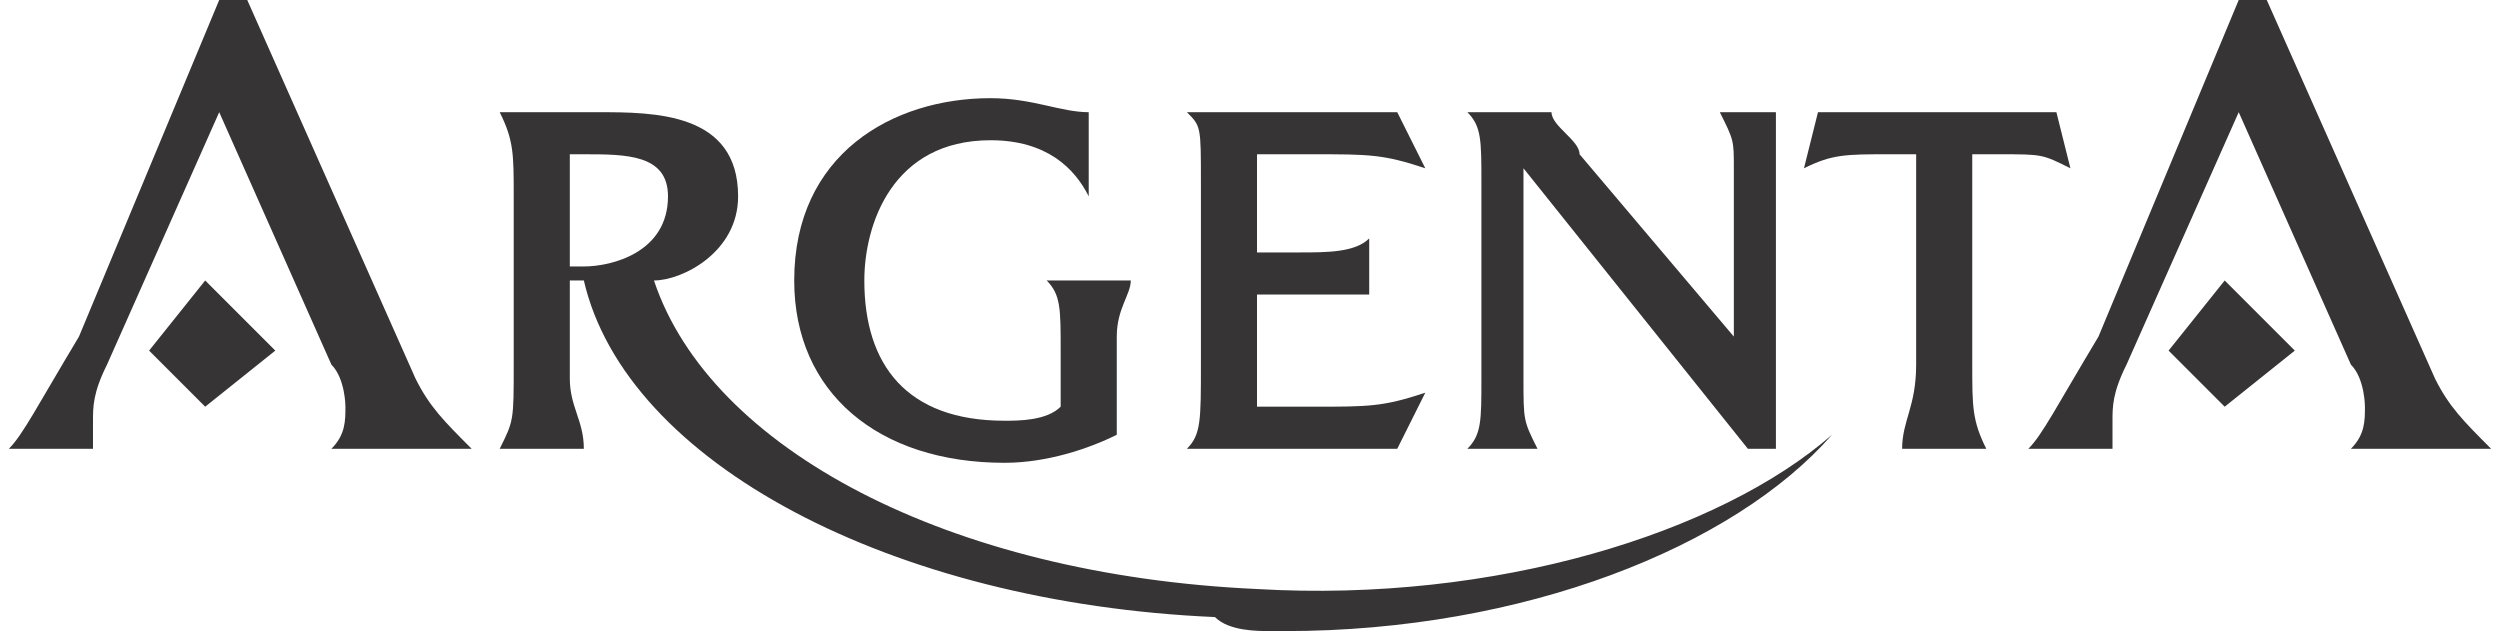
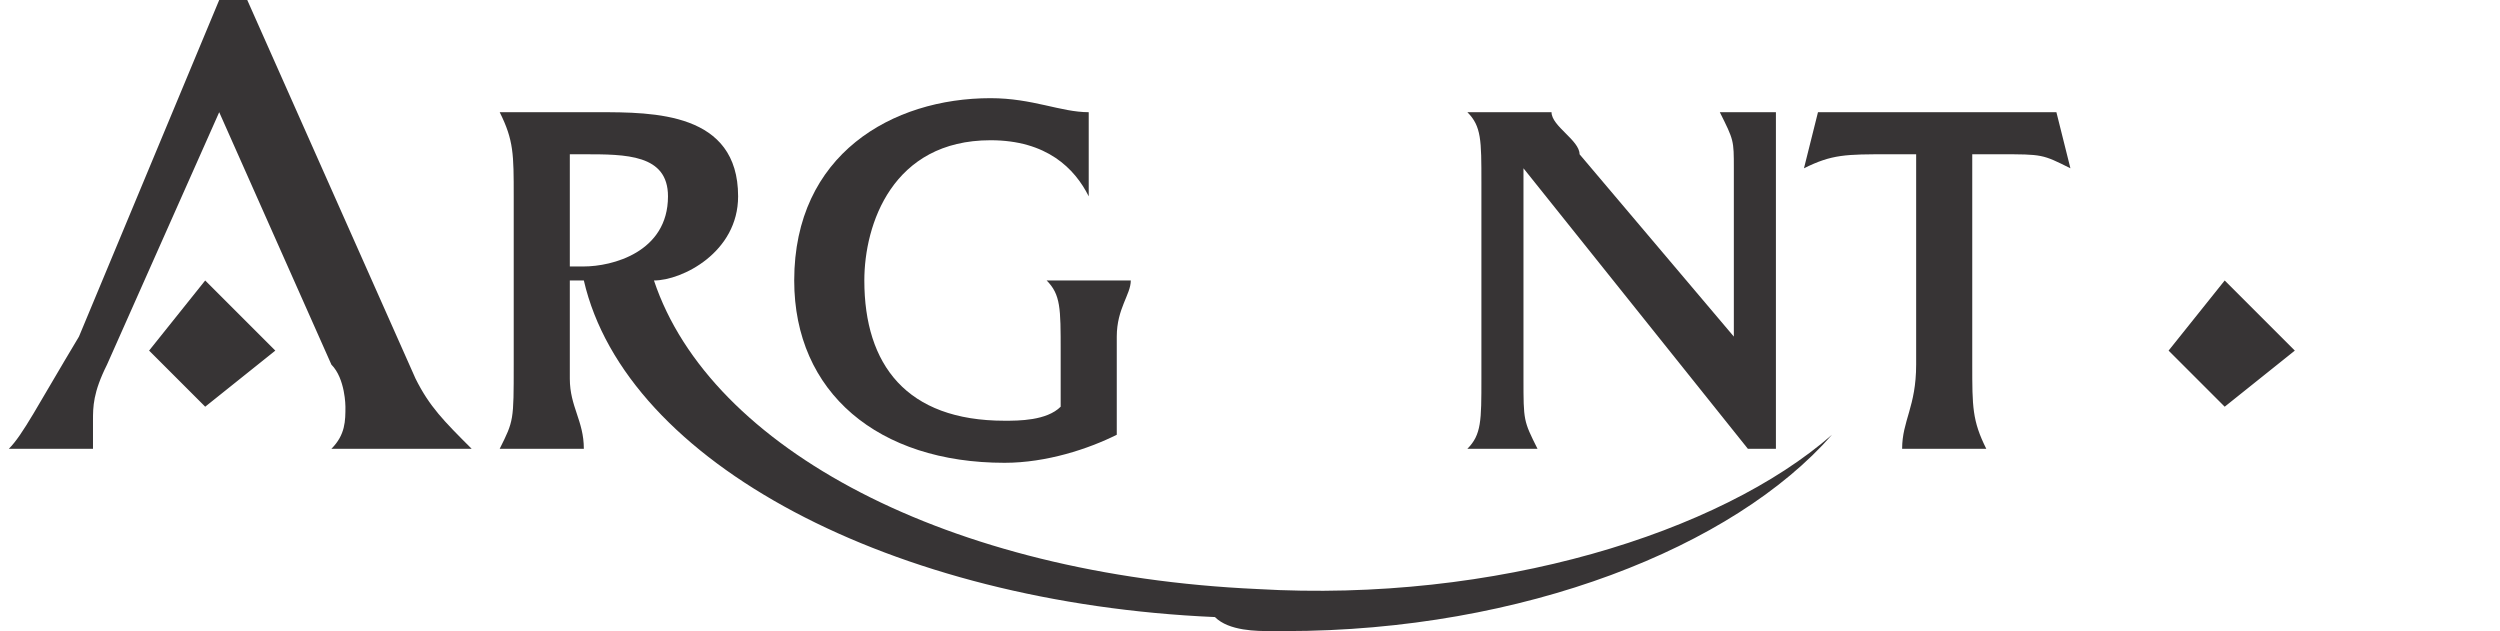
<svg xmlns="http://www.w3.org/2000/svg" xml:space="preserve" width="57.016mm" height="14.393mm" version="1.1" style="shape-rendering:geometricPrecision; text-rendering:geometricPrecision; image-rendering:optimizeQuality; fill-rule:evenodd; clip-rule:evenodd" viewBox="0 0 177 45">
  <defs>
    <style type="text/css">
   
    .fil0 {fill:#373435}
   
  </style>
  </defs>
  <g id="Capa_x0020_1">
-     <path class="fil0" d="M130 30l0 1c0,0 0,-1 0,-1l0 0z" />
    <path class="fil0" d="M41 19c0,0 0,0 -1,0l0 -8c1,0 1,0 1,0 3,0 6,0 6,3 0,4 -4,5 -6,5l0 0zm48 23c-22,-1 -39,-10 -43,-22l0 0c2,0 6,-2 6,-6 0,-6 -6,-6 -10,-6l-7 0c1,2 1,3 1,6l0 12c0,4 0,4 -1,6l6 0c0,-2 -1,-3 -1,-5l0 -7 1 0 0 0c3,13 22,23 45,24 1,1 3,1 4,1l1 0c17,0 32,-6 39,-14 -8,7 -24,12 -41,11z" />
    <path class="fil0" d="M70 7c-7,0 -14,4 -14,13 0,8 6,13 15,13 3,0 6,-1 8,-2l0 -7c0,-2 1,-3 1,-4l-6 0c1,1 1,2 1,5l0 4c-1,1 -3,1 -4,1 -7,0 -10,-4 -10,-10 0,-4 2,-10 9,-10 4,0 6,2 7,4l0 -6c-2,0 -4,-1 -7,-1z" />
    <path class="fil0" d="M105 13l0 14c0,3 0,4 -1,5l5 0c-1,-2 -1,-2 -1,-5l0 -15 16 20 2 0 0 -19c0,-3 0,-4 0,-5l-4 0c1,2 1,2 1,4l0 12 -11 -13c0,-1 -2,-2 -2,-3l-6 0c1,1 1,2 1,5z" />
-     <path class="fil0" d="M97 17c-1,1 -3,1 -5,1l-3 0 0 -7 4 0c4,0 5,0 8,1l-2 -4 -15 0c1,1 1,1 1,5l0 13c0,4 0,5 -1,6l15 0 2 -4c-3,1 -4,1 -8,1l-4 0 0 -8 3 0c2,0 4,0 5,0l0 -4z" />
    <path class="fil0" d="M129 8l-1 4c2,-1 3,-1 6,-1l2 0 0 15c0,3 -1,4 -1,6l6 0c-1,-2 -1,-3 -1,-6l0 -15 2 0c3,0 3,0 5,1l-1 -4 -17 0z" />
    <path class="fil0" d="M0 32l6 0c0,-1 0,-2 0,-2 0,-1 0,-2 1,-4l8 -18 8 18c1,1 1,3 1,3 0,1 0,2 -1,3l10 0c-2,-2 -3,-3 -4,-5l-12 -27 -2 0 -10 24c-3,5 -4,7 -5,8z" />
    <polygon class="fil0" points="10,25 14,20 19,25 14,29 " />
-     <path class="fil0" d="M144 32l6 0c0,-1 0,-2 0,-2 0,-1 0,-2 1,-4l8 -18 8 18c1,1 1,3 1,3 0,1 0,2 -1,3l10 0c-2,-2 -3,-3 -4,-5l-12 -27 -2 0 -10 24c-3,5 -4,7 -5,8z" />
    <polygon class="fil0" points="154,25 158,20 163,25 158,29 " />
  </g>
</svg>